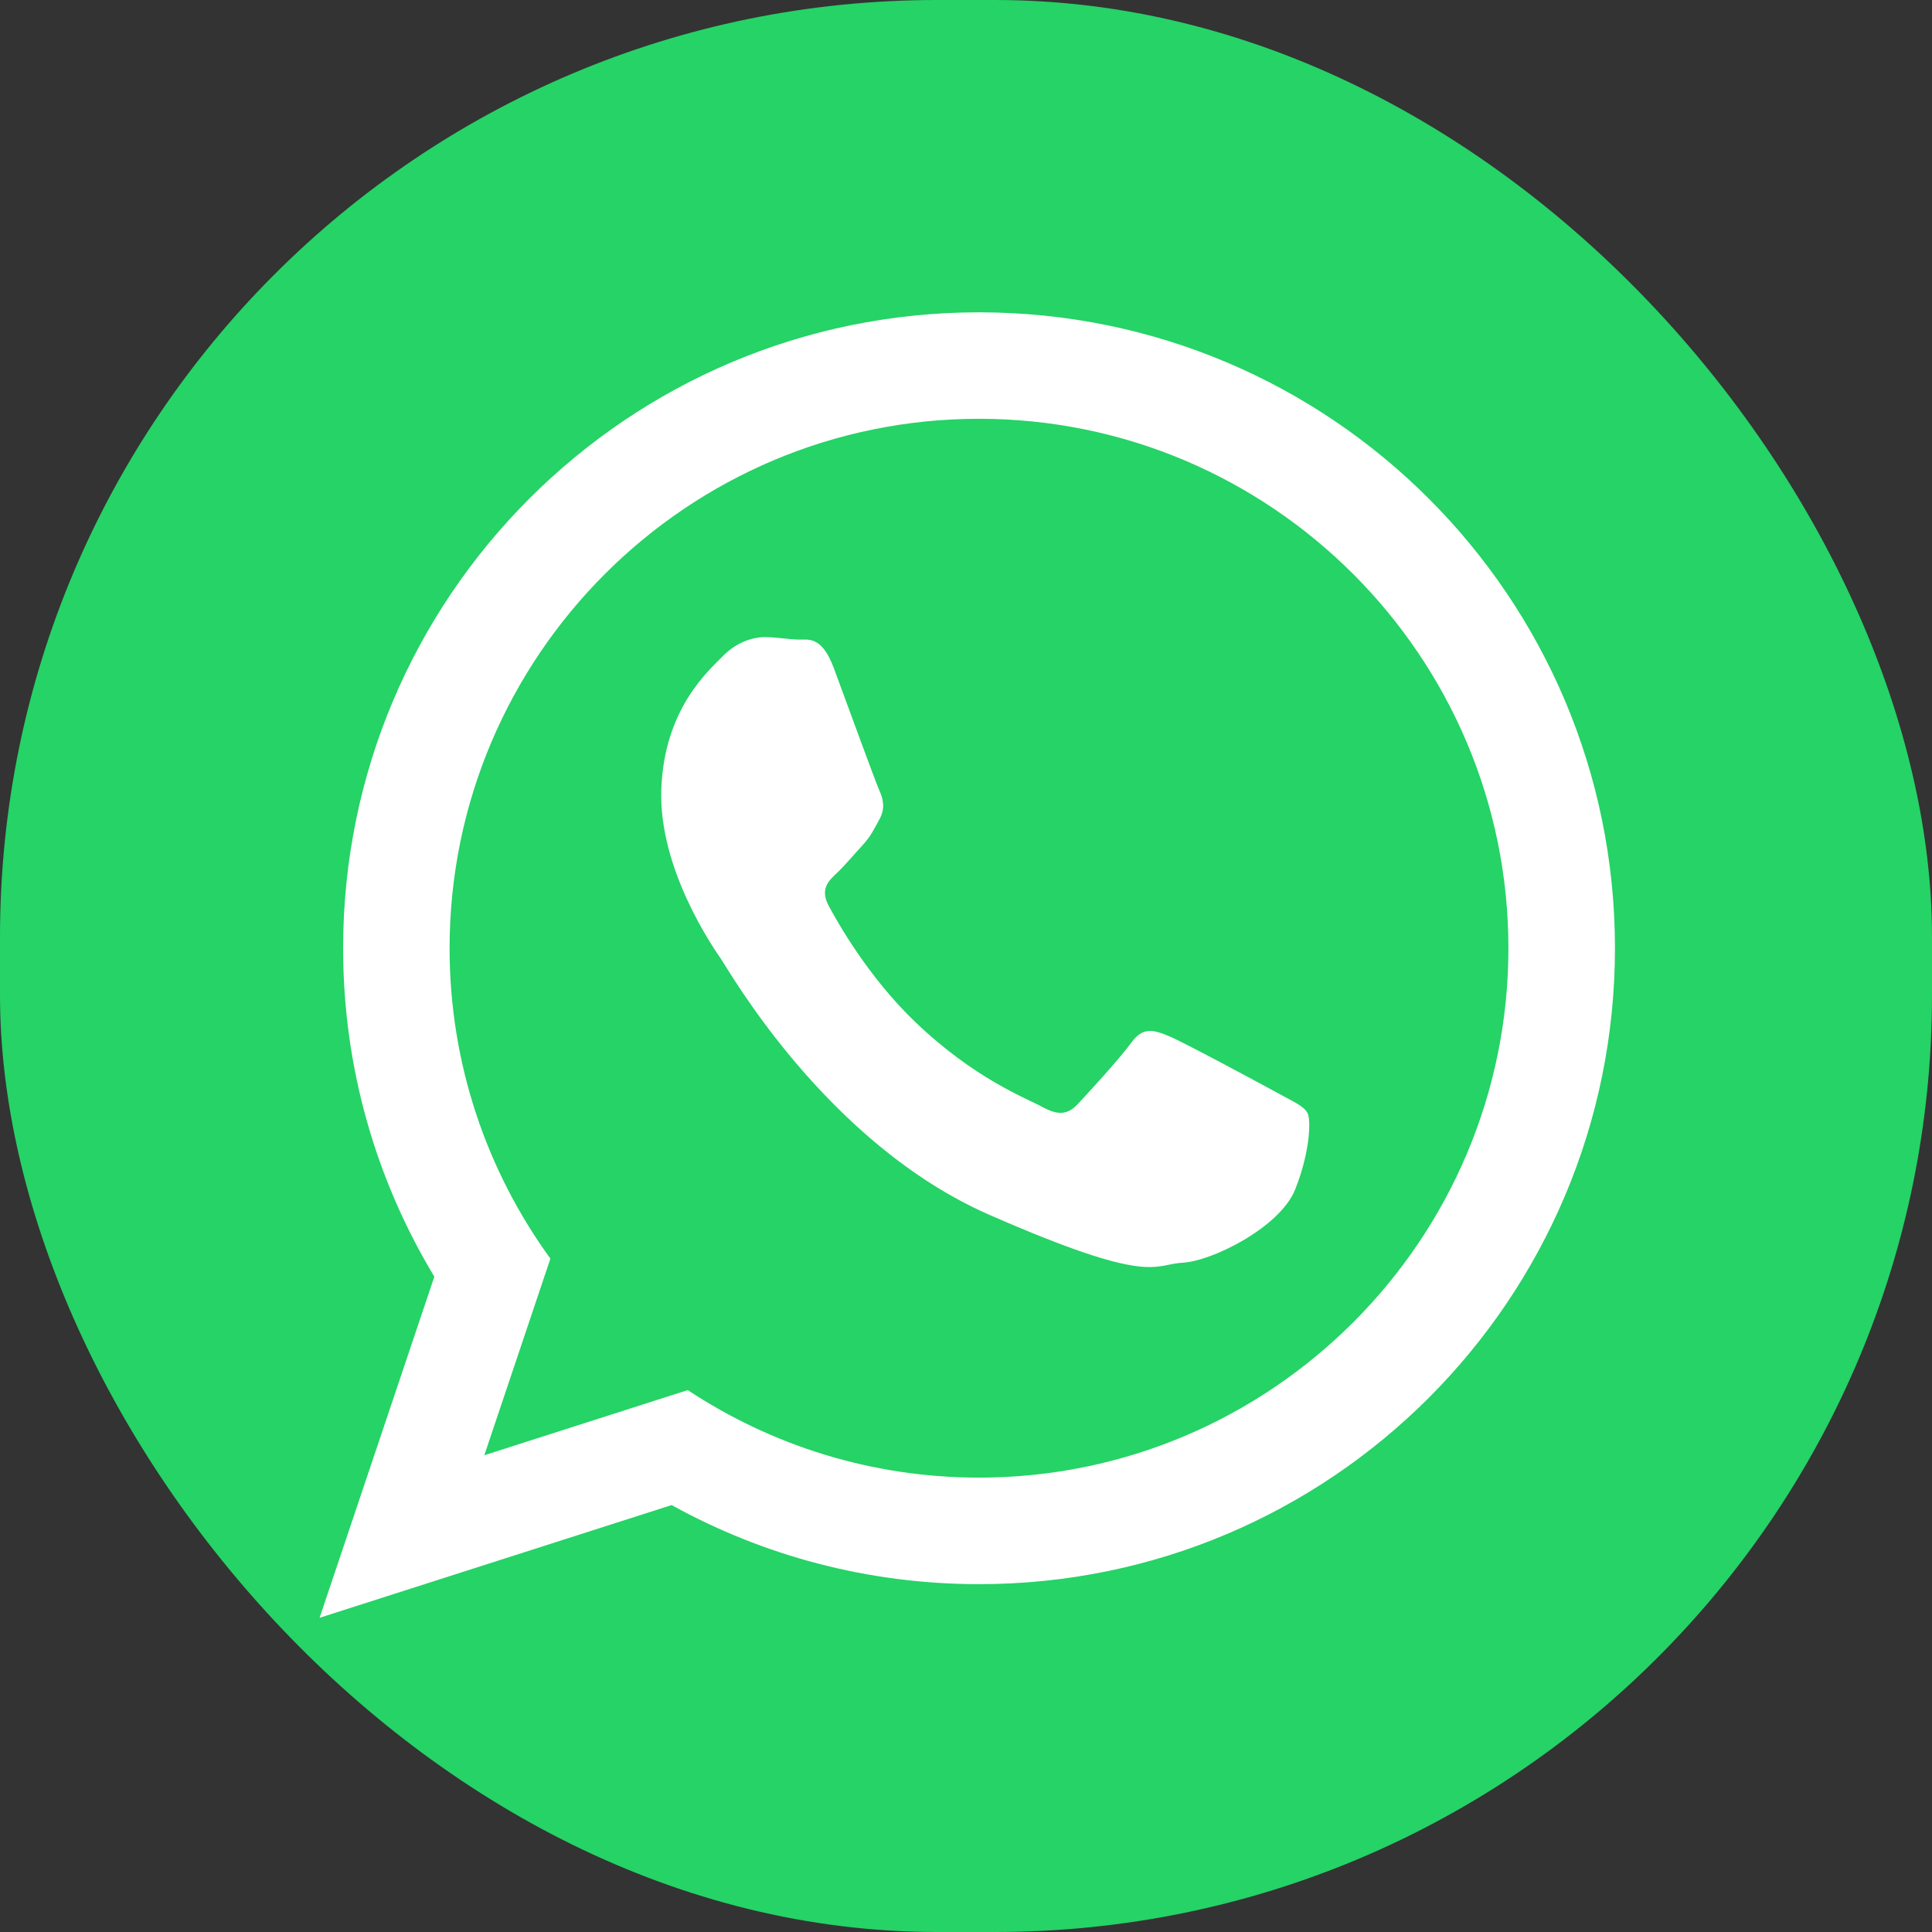
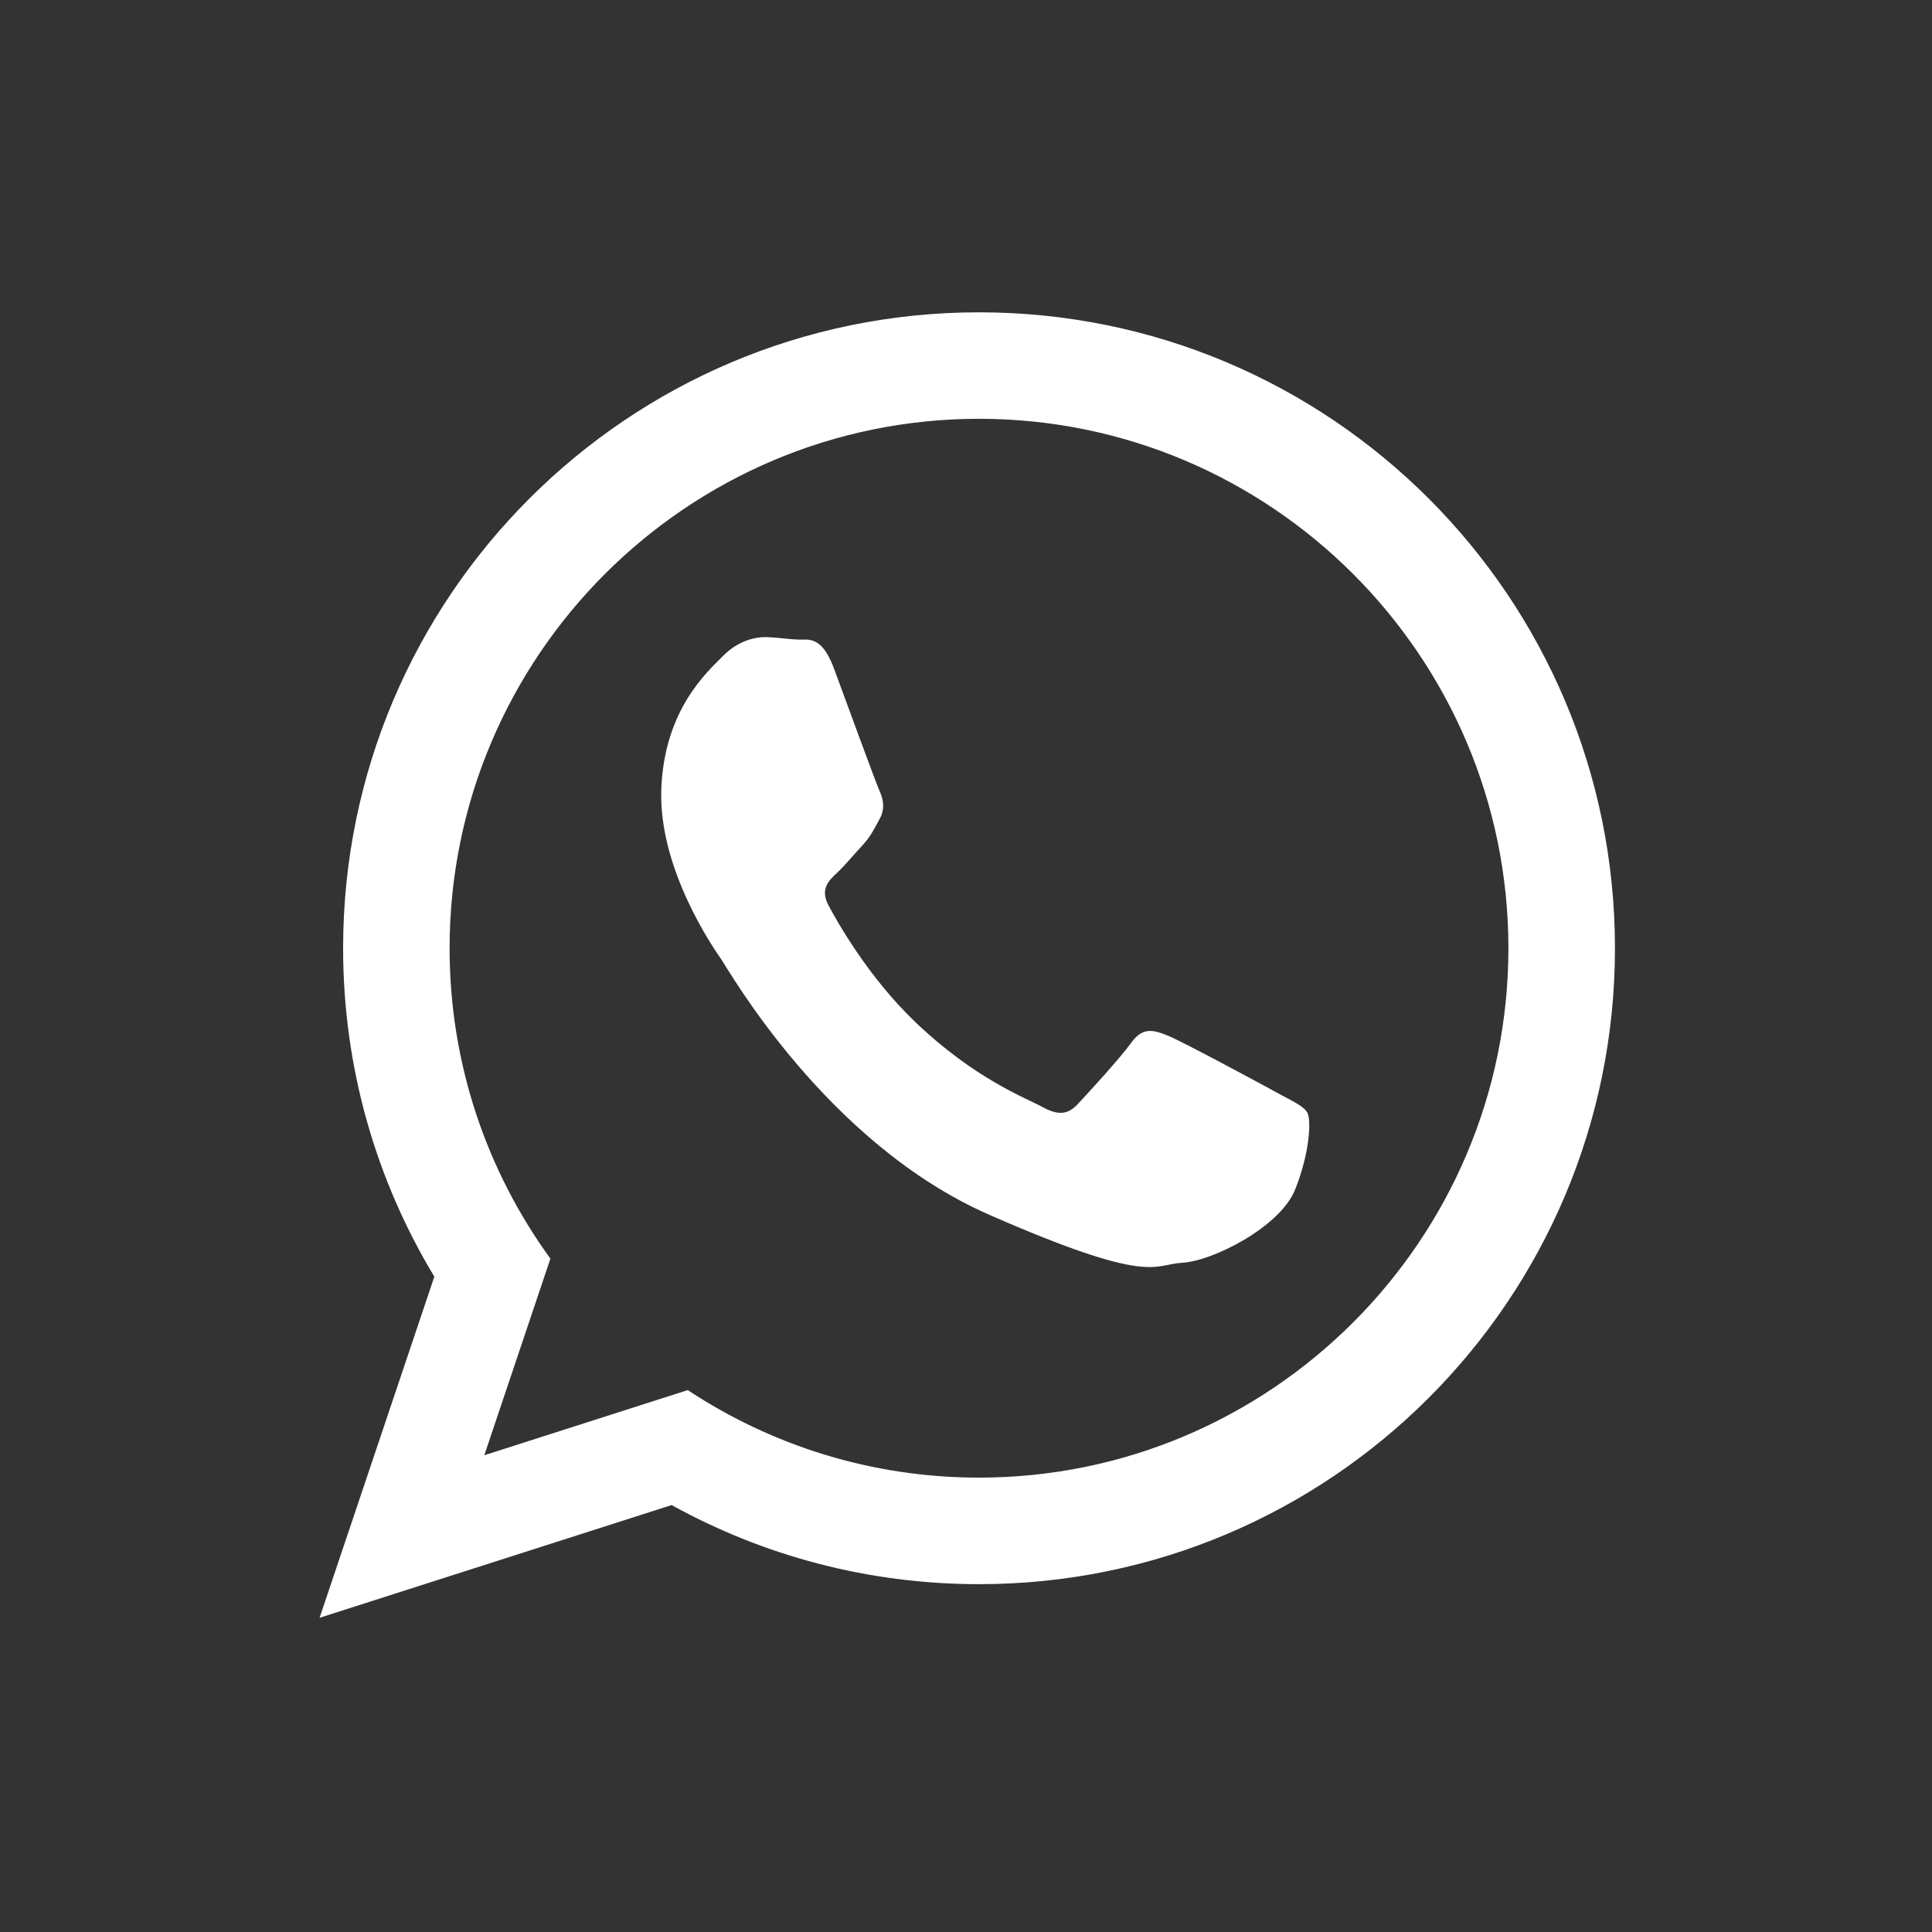
<svg xmlns="http://www.w3.org/2000/svg" width="266" height="266" viewBox="0 0 266 266" fill="none">
  <rect x="0" y="0" width="266" height="266" fill="#333333" stroke="none" />
-   <rect width="266" height="266" rx="129" fill="#25D366" />
  <path fill-rule="evenodd" clip-rule="evenodd" d="M134.79 43C86.44 43 47.24 82.2 47.24 130.56C47.24 147.1 51.83 162.57 59.8 175.77L44 222.74L92.47 207.22C105.01 214.15 119.44 218.11 134.79 218.11C183.15 218.11 222.35 178.91 222.35 130.55C222.35 82.19 183.15 43 134.79 43ZM134.79 203.44C119.99 203.44 106.2 199 94.69 191.39L66.68 200.36L75.78 173.29C67.05 161.27 61.9 146.51 61.9 130.55C61.91 90.36 94.6 57.66 134.79 57.66C174.98 57.66 207.68 90.36 207.68 130.55C207.68 170.74 174.98 203.44 134.79 203.44ZM175.84 150.45C173.64 149.25 162.86 143.43 160.84 142.61C158.82 141.79 157.34 141.36 155.77 143.54C154.2 145.72 149.72 150.59 148.37 152.03C147.01 153.47 145.7 153.61 143.5 152.4C141.31 151.2 134.2 148.57 125.94 140.64C119.52 134.47 115.31 126.98 114.09 124.7C112.87 122.41 114.09 121.25 115.24 120.18C116.28 119.21 117.57 117.65 118.74 116.39C119.9 115.13 120.31 114.21 121.11 112.75C121.91 111.29 121.59 109.97 121.07 108.83C120.55 107.69 116.49 96.53 114.8 91.98C113.11 87.44 111.22 88.11 109.91 88.06C108.61 88.02 107.12 87.77 105.63 87.72C104.14 87.66 101.7 88.13 99.57 90.29C97.44 92.45 91.46 97.64 91.05 108.64C90.64 119.63 98.25 130.56 99.31 132.09C100.37 133.62 113.84 157.46 136.22 167.26C158.61 177.06 158.72 174.07 162.83 173.85C166.94 173.63 176.25 168.94 178.31 163.79C180.37 158.64 180.53 154.17 180.01 153.22C179.49 152.27 178.02 151.65 175.83 150.45H175.84Z" fill="white" />
</svg>